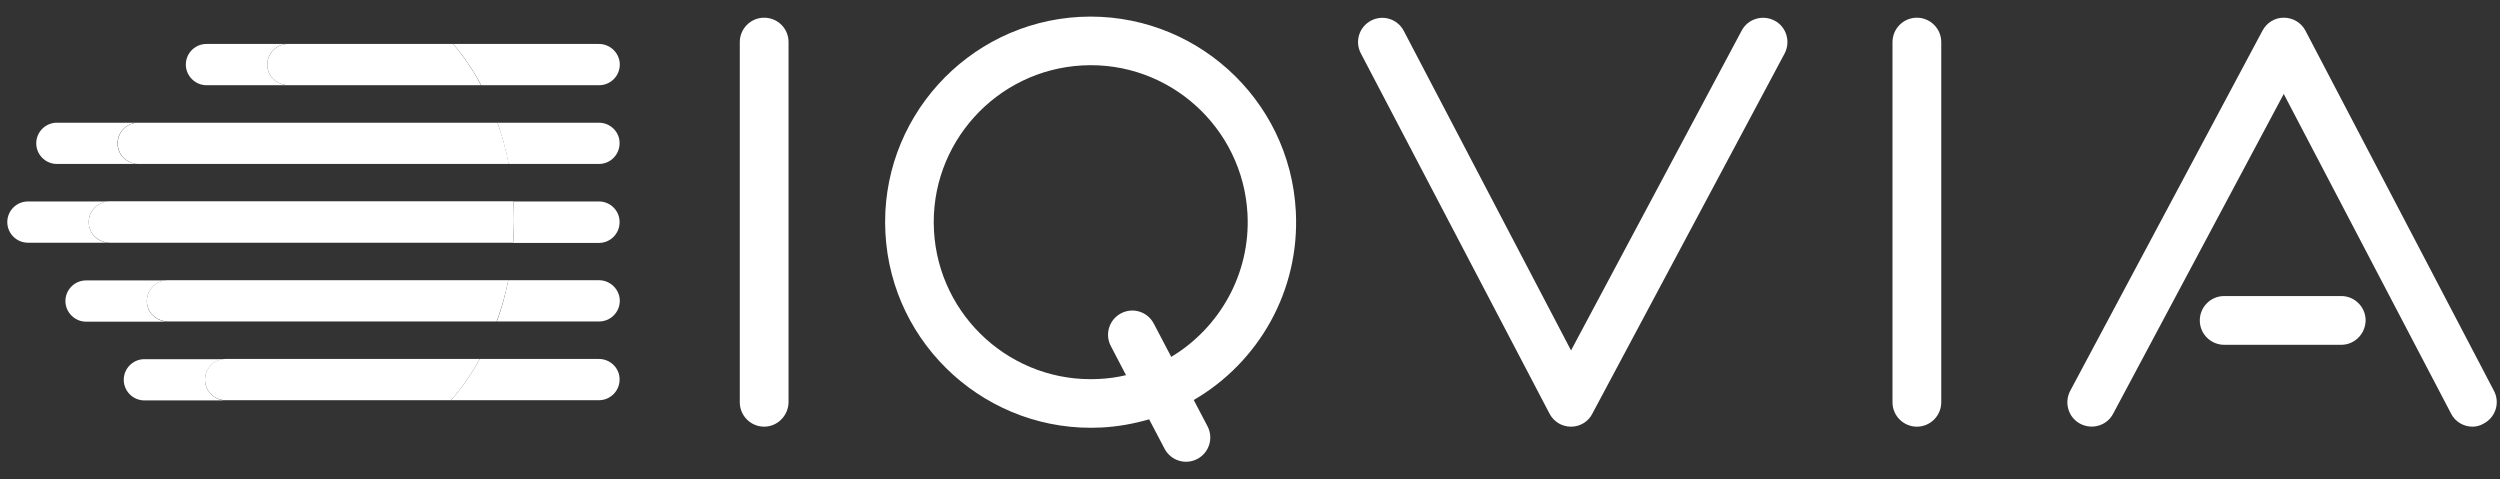
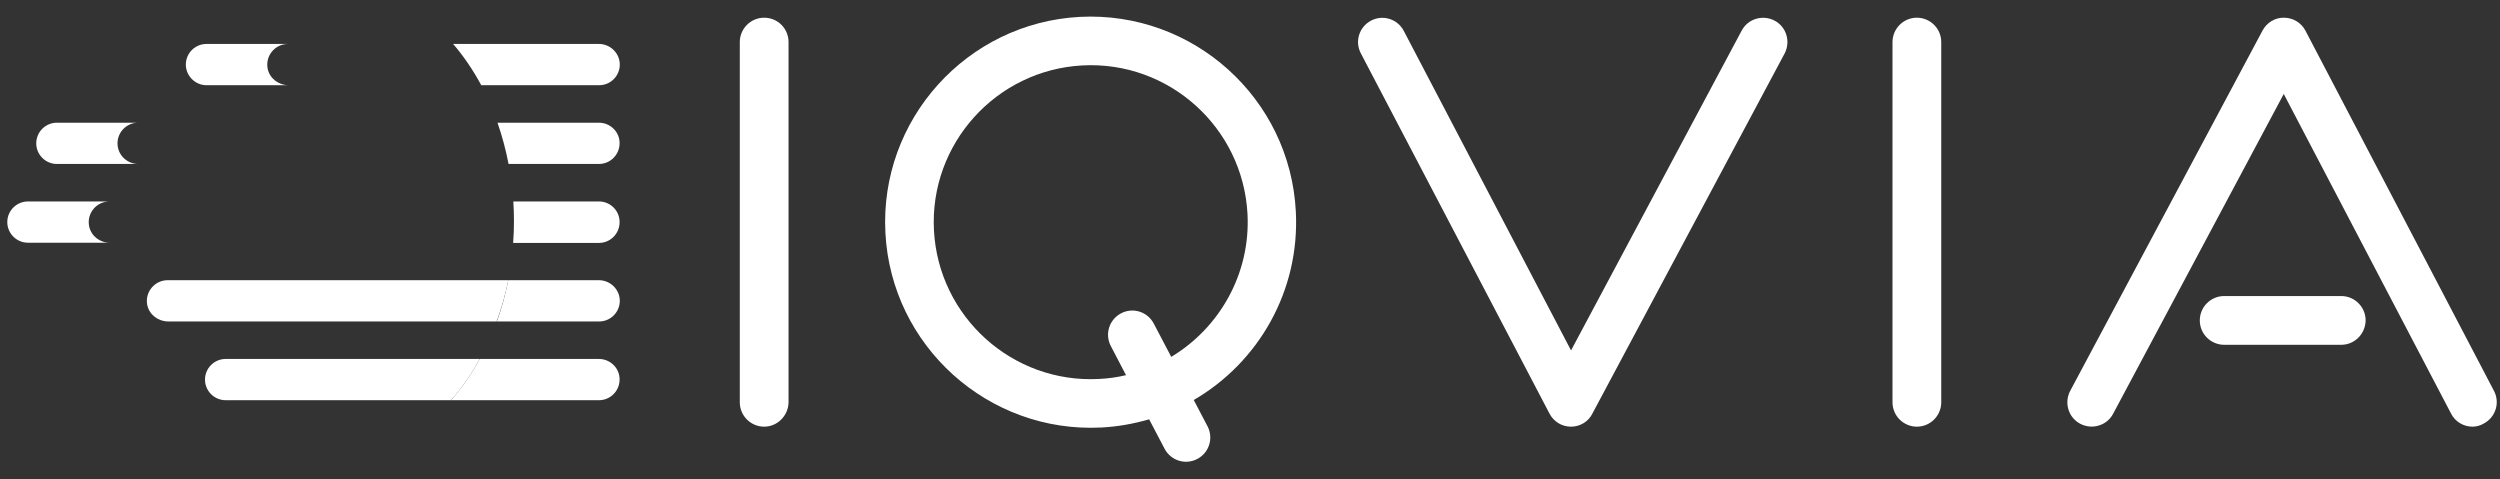
<svg xmlns="http://www.w3.org/2000/svg" width="120px" height="23px" viewBox="0 0 120 23" version="1.1">
  <rect x="0" y="0" width="120" height="23" fill="#333333" stroke="none" />
  <title>A101A8F4-62E0-45FF-9722-8912DDB5FC35</title>
  <desc>Created with sketchtool.</desc>
  <g id="04_RGPDChezIQVIA_oldversion" stroke="none" stroke-width="1" fill="none" fill-rule="evenodd">
    <g id="RGPDChezIQVIA_02" transform="translate(-180, -7531)" fill="#ffffff" fill-rule="nonzero">
      <g id="Group_Footer" transform="translate(180, 7481)">
        <g id="iqvia-logo-color" transform="translate(0, 50.5)">
          <g id="Group" transform="translate(35, 0)">
            <path d="M16.83,0.31 C11.4,0.6 7.21,5.25 7.5,10.68 C7.78,16.11 12.44,20.3 17.87,20.02 C18.66,19.98 19.42,19.84 20.15,19.63 L20.16,19.63 L20.9,21.04 C21.2,21.61 21.9,21.83 22.47,21.53 C23.04,21.23 23.26,20.53 22.96,19.96 L22.3,18.7 C25.4,16.9 27.4,13.47 27.2,9.65 C26.92,4.21 22.27,0.03 16.83,0.31 Z M21.22,16.63 L20.38,15.03 C20.08,14.46 19.38,14.24 18.81,14.54 C18.24,14.84 18.02,15.54 18.32,16.11 L19.05,17.51 L19.04,17.51 C18.62,17.61 18.19,17.67 17.75,17.69 C13.6,17.91 10.05,14.71 9.83,10.56 C9.61,6.41 12.81,2.86 16.96,2.64 C21.11,2.42 24.66,5.62 24.88,9.77 C25.03,12.65 23.53,15.24 21.22,16.63 Z" id="Shape" />
            <path d="M1.68,19.98 C1.04,19.98 0.51,19.46 0.51,18.81 L0.51,1.52 C0.51,0.88 1.03,0.35 1.68,0.35 C2.33,0.35 2.85,0.87 2.85,1.52 L2.85,18.81 C2.84,19.45 2.32,19.98 1.68,19.98 Z" id="Path" />
            <path d="M57.01,19.98 C56.37,19.98 55.84,19.46 55.84,18.81 L55.84,1.52 C55.84,0.88 56.36,0.35 57.01,0.35 C57.65,0.35 58.18,0.87 58.18,1.52 L58.18,18.81 C58.18,19.45 57.66,19.98 57.01,19.98 Z" id="Path" />
            <path d="M40.41,19.98 C40.41,19.98 40.41,19.98 40.41,19.98 C39.97,19.98 39.58,19.74 39.38,19.36 L30.32,2.06 C30.02,1.49 30.24,0.79 30.81,0.49 C31.38,0.19 32.08,0.41 32.38,0.98 L40.41,16.32 L48.6,0.97 C48.9,0.4 49.61,0.19 50.18,0.49 C50.75,0.79 50.96,1.5 50.66,2.07 L41.43,19.36 C41.24,19.74 40.84,19.98 40.41,19.98 Z" id="Path" />
            <g transform="translate(64, 0)" id="Path">
              <path d="M13.38,16.05 L7.76,16.05 C7.12,16.05 6.59,15.53 6.59,14.88 C6.59,14.24 7.11,13.71 7.76,13.71 L13.38,13.71 C14.02,13.71 14.55,14.23 14.55,14.88 C14.54,15.53 14.02,16.05 13.38,16.05 Z" />
              <path d="M19.68,19.98 C19.26,19.98 18.85,19.75 18.65,19.35 L10.62,4.01 L2.43,19.36 C2.13,19.93 1.42,20.14 0.85,19.84 C0.28,19.54 0.07,18.83 0.37,18.26 L9.6,0.97 C9.8,0.59 10.2,0.34 10.63,0.35 C11.06,0.35 11.46,0.59 11.66,0.97 L20.71,18.26 C21.01,18.83 20.79,19.53 20.22,19.83 C20.05,19.93 19.87,19.98 19.68,19.98 Z" />
            </g>
          </g>
          <g id="Group" transform="translate(0, 1)">
            <path d="M28.75,15.73 L23.03,15.73 C22.63,16.46 22.17,17.12 21.65,17.71 L28.75,17.71 C29.3,17.71 29.74,17.26 29.74,16.72 L29.74,16.72 C29.75,16.18 29.3,15.73 28.75,15.73 Z" id="Path" />
            <path d="M28.75,11.95 L24.4,11.95 C24.26,12.64 24.08,13.3 23.85,13.93 L28.76,13.93 C29.31,13.93 29.75,13.48 29.75,12.94 C29.75,12.4 29.3,11.95 28.75,11.95 Z" id="Path" />
            <path d="M28.75,8.17 L24.64,8.17 C24.66,8.48 24.67,8.79 24.67,9.11 C24.67,9.46 24.66,9.81 24.63,10.16 L28.75,10.16 C29.3,10.16 29.74,9.71 29.74,9.17 C29.75,8.62 29.3,8.17 28.75,8.17 Z" id="Path" />
            <path d="M28.75,4.39 L23.88,4.39 C24.1,5.02 24.28,5.69 24.41,6.37 L28.75,6.37 C29.3,6.37 29.74,5.92 29.74,5.38 L29.74,5.38 C29.75,4.84 29.3,4.39 28.75,4.39 Z" id="Path" />
            <path d="M28.75,0.61 L21.75,0.61 C22.26,1.2 22.71,1.87 23.1,2.59 L28.76,2.59 C29.31,2.59 29.75,2.14 29.75,1.6 C29.75,1.06 29.3,0.61 28.75,0.61 Z" id="Path" />
-             <path d="M9.84,16.73 L9.84,16.73 C9.84,16.18 10.29,15.74 10.83,15.74 L6.93,15.74 C6.38,15.74 5.94,16.19 5.94,16.73 L5.94,16.73 C5.94,17.28 6.39,17.72 6.93,17.72 L10.84,17.72 C10.29,17.72 9.84,17.27 9.84,16.73 Z" id="Path" />
            <path d="M23.03,15.73 L10.83,15.73 C10.28,15.73 9.84,16.18 9.84,16.72 L9.84,16.72 C9.84,17.27 10.29,17.71 10.83,17.71 L21.65,17.71 C22.17,17.13 22.63,16.46 23.03,15.73 Z" id="Path" />
-             <path d="M7.07,13.16 C6.94,12.52 7.43,11.96 8.04,11.96 L4.13,11.96 C3.58,11.96 3.14,12.41 3.14,12.95 C3.14,13.49 3.59,13.94 4.13,13.94 L8.07,13.94 C7.6,13.94 7.17,13.62 7.07,13.16 Z" id="Path" />
            <path d="M24.4,11.95 L8.04,11.95 C7.43,11.95 6.94,12.52 7.07,13.15 C7.17,13.61 7.6,13.93 8.07,13.93 L23.84,13.93 C24.07,13.3 24.26,12.64 24.4,11.95 Z" id="Path" />
            <path d="M4.28,9.37 C4.15,8.73 4.64,8.17 5.25,8.17 L1.34,8.17 C0.79,8.17 0.35,8.62 0.35,9.16 C0.35,9.71 0.8,10.15 1.34,10.15 L5.28,10.15 C4.81,10.16 4.38,9.84 4.28,9.37 Z" id="Path" />
-             <path d="M4.28,9.37 C4.38,9.83 4.81,10.15 5.28,10.15 L24.63,10.15 C24.65,9.8 24.67,9.46 24.67,9.1 C24.67,8.78 24.66,8.47 24.64,8.16 L5.25,8.16 C4.64,8.17 4.15,8.74 4.28,9.37 Z" id="Path" />
            <path d="M5.64,5.38 C5.64,4.83 6.09,4.39 6.63,4.39 L2.73,4.39 C2.18,4.39 1.74,4.84 1.74,5.38 L1.74,5.38 C1.74,5.93 2.19,6.37 2.73,6.37 L6.64,6.37 C6.09,6.37 5.64,5.93 5.64,5.38 Z" id="Path" />
-             <path d="M23.88,4.39 L6.64,4.39 C6.09,4.39 5.65,4.84 5.65,5.38 C5.65,5.93 6.1,6.37 6.64,6.37 L24.42,6.37 C24.29,5.69 24.11,5.02 23.88,4.39 Z" id="Path" />
            <path d="M12.85,1.81 C12.72,1.17 13.21,0.61 13.82,0.61 L9.91,0.61 C9.36,0.61 8.92,1.06 8.92,1.6 C8.92,2.14 9.37,2.59 9.91,2.59 L13.85,2.59 C13.38,2.59 12.95,2.27 12.85,1.81 Z" id="Path" />
-             <path d="M21.75,0.61 L13.82,0.61 C13.21,0.61 12.72,1.18 12.85,1.81 C12.95,2.27 13.38,2.59 13.85,2.59 L23.09,2.59 C22.71,1.87 22.25,1.2 21.75,0.61 Z" id="Path" />
          </g>
        </g>
      </g>
    </g>
  </g>
</svg>